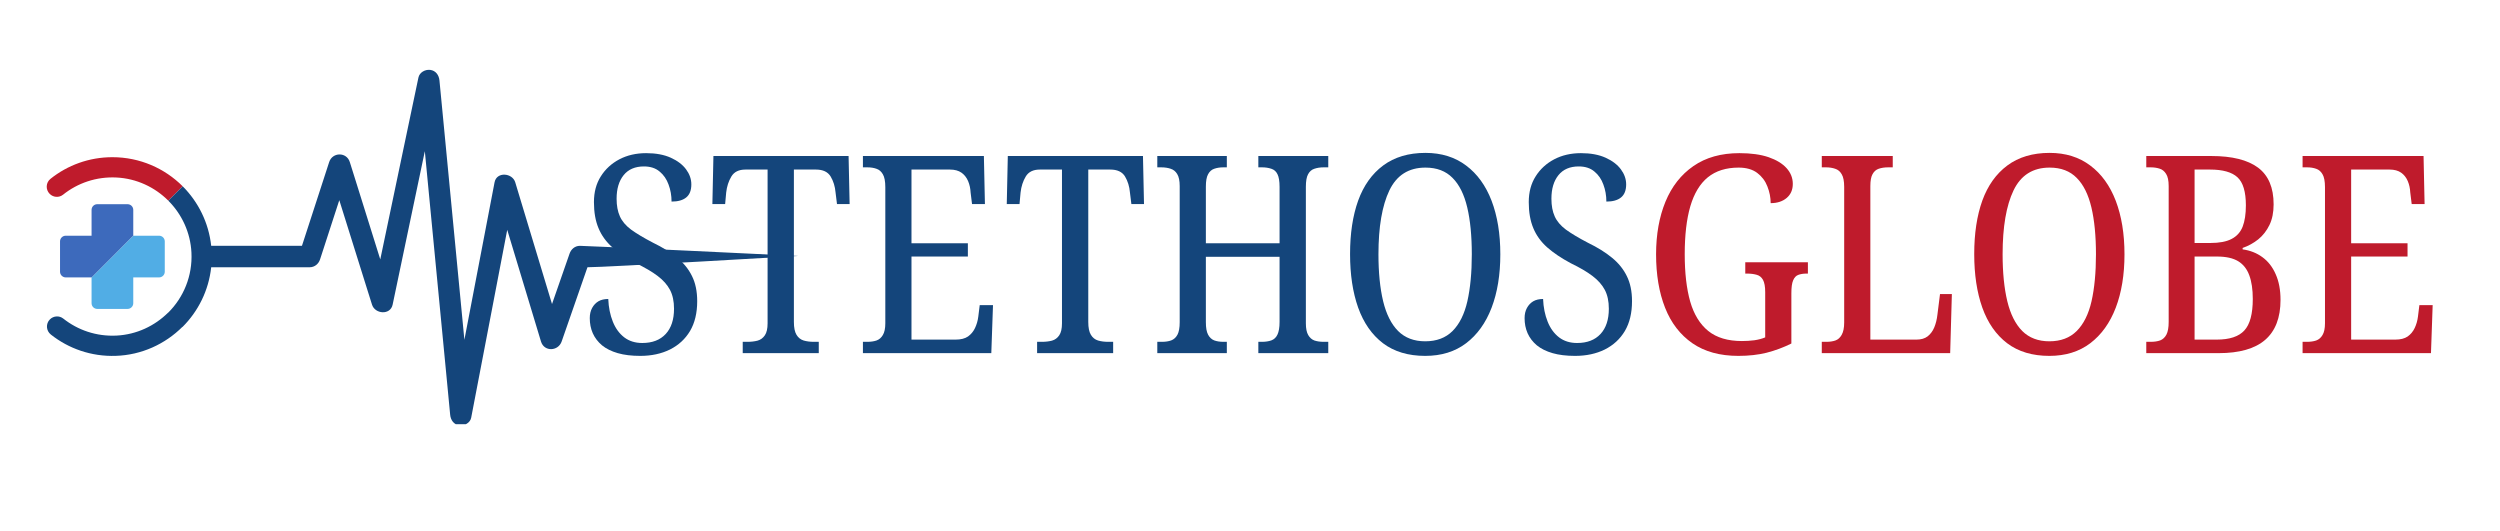
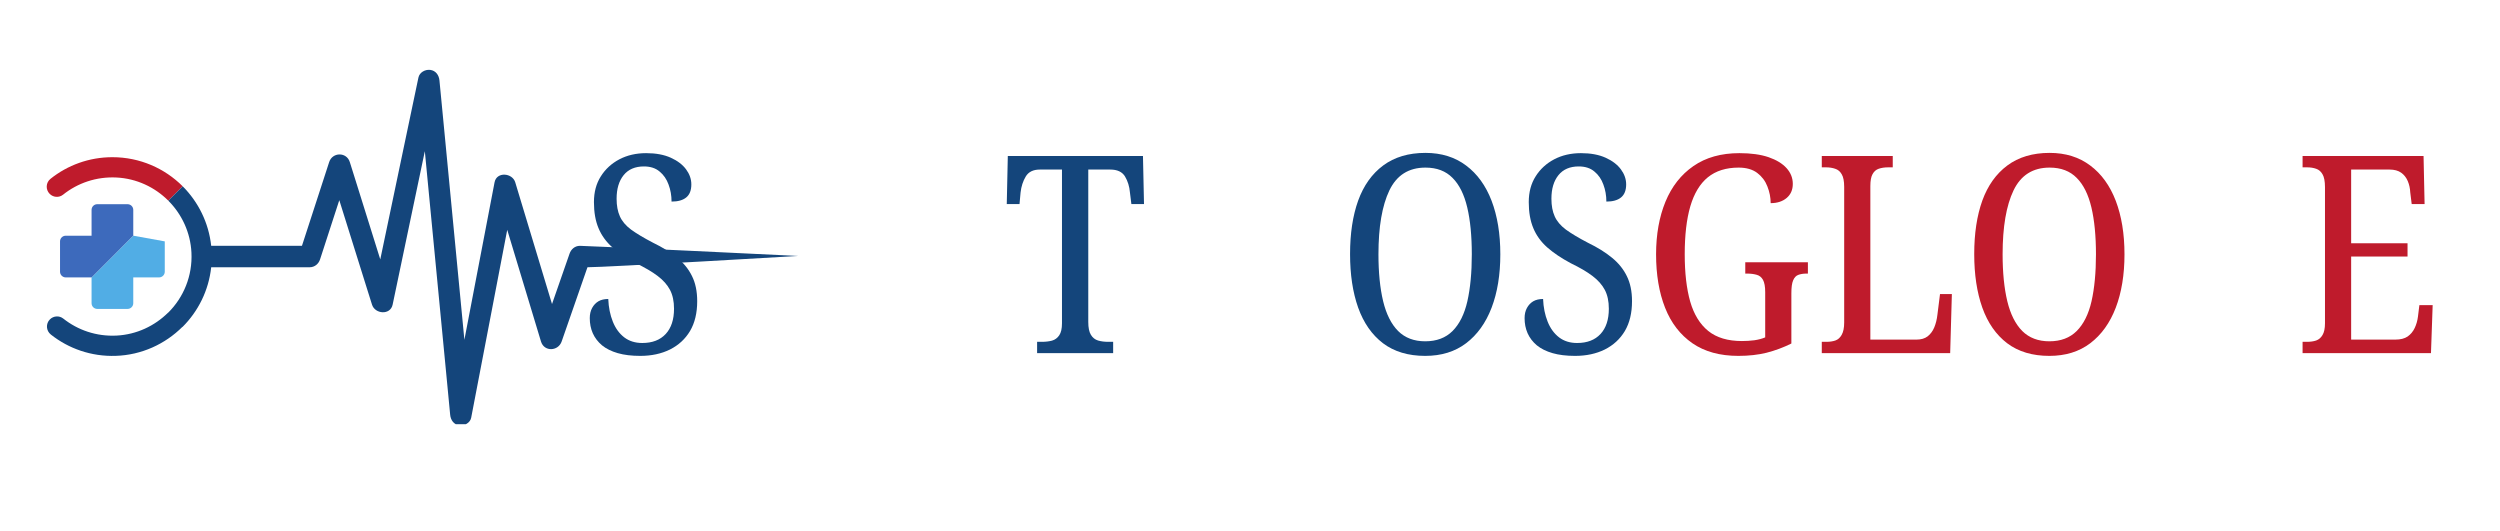
<svg xmlns="http://www.w3.org/2000/svg" width="400" zoomAndPan="magnify" viewBox="0 0 300 63.75" height="85" preserveAspectRatio="xMidYMid meet" version="1.0">
  <defs>
    <g />
    <clipPath id="8a5a3f4c4e">
      <path d="M 5.441 18 L 22 18 L 22 25 L 5.441 25 Z M 5.441 18 " clip-rule="nonzero" />
    </clipPath>
    <clipPath id="9a97216ce7">
      <path d="M 5.441 8.316 L 95.836 8.316 L 95.836 50.902 L 5.441 50.902 Z M 5.441 8.316 " clip-rule="nonzero" />
    </clipPath>
  </defs>
  <path fill="#3d6abc" d="M 15.992 28.285 L 15.992 25.184 C 15.992 24.809 15.684 24.504 15.309 24.504 L 11.668 24.504 C 11.293 24.504 10.988 24.809 10.988 25.184 L 10.988 28.285 L 7.887 28.285 C 7.512 28.285 7.203 28.59 7.203 28.965 L 7.203 32.605 C 7.203 32.98 7.512 33.289 7.887 33.289 L 10.988 33.289 L 10.988 33.316 L 16.008 28.285 L 15.992 28.285 " fill-opacity="1" fill-rule="nonzero" />
-   <path fill="#51ade5" d="M 11.668 37.07 L 15.309 37.07 C 15.684 37.07 15.992 36.762 15.992 36.387 L 15.992 33.289 L 19.09 33.289 C 19.465 33.289 19.773 32.98 19.773 32.605 L 19.773 28.965 C 19.773 28.59 19.465 28.285 19.09 28.285 L 16.008 28.285 L 10.988 33.316 L 10.988 36.387 C 10.988 36.762 11.293 37.07 11.668 37.07 " fill-opacity="1" fill-rule="nonzero" />
+   <path fill="#51ade5" d="M 11.668 37.07 L 15.309 37.07 C 15.684 37.07 15.992 36.762 15.992 36.387 L 15.992 33.289 L 19.09 33.289 C 19.465 33.289 19.773 32.98 19.773 32.605 L 19.773 28.965 L 16.008 28.285 L 10.988 33.316 L 10.988 36.387 C 10.988 36.762 11.293 37.07 11.668 37.07 " fill-opacity="1" fill-rule="nonzero" />
  <g clip-path="url(#8a5a3f4c4e)">
    <path fill="#bf1b2c" d="M 21.922 22.355 C 19.762 20.199 16.781 18.863 13.488 18.863 C 10.68 18.863 8.098 19.832 6.062 21.457 C 5.496 21.906 5.449 22.75 5.961 23.262 C 6.395 23.699 7.086 23.746 7.566 23.363 C 9.309 21.969 11.551 21.18 13.98 21.301 C 16.395 21.422 18.586 22.465 20.199 24.082 L 20.207 24.074 L 21.922 22.355 " fill-opacity="1" fill-rule="nonzero" />
  </g>
  <g clip-path="url(#9a97216ce7)">
    <path fill="#14457b" d="M 69.586 29.5 C 68.988 29.5 68.531 29.906 68.344 30.445 C 67.645 32.457 66.945 34.473 66.242 36.484 C 65.004 32.387 63.766 28.289 62.527 24.191 C 62.293 23.418 62.062 22.648 61.828 21.875 C 61.484 20.738 59.598 20.57 59.348 21.875 C 58.754 24.977 58.16 28.074 57.566 31.176 C 56.953 34.375 56.34 37.578 55.727 40.777 C 55.578 39.234 55.43 37.688 55.281 36.141 C 54.59 28.961 53.898 21.777 53.211 14.598 C 53.051 12.949 52.891 11.301 52.734 9.652 C 52.672 9.016 52.293 8.469 51.621 8.387 C 51.023 8.316 50.344 8.676 50.211 9.309 C 49.582 12.297 48.957 15.285 48.328 18.273 C 47.43 22.559 46.531 26.844 45.633 31.129 C 44.629 27.918 43.625 24.711 42.621 21.5 C 42.406 20.816 42.191 20.133 41.977 19.449 C 41.594 18.219 39.895 18.238 39.5 19.449 C 38.41 22.801 37.324 26.148 36.234 29.5 L 25.344 29.5 C 25.043 26.723 23.793 24.23 21.922 22.355 L 20.207 24.074 L 20.199 24.082 C 21.812 25.699 22.852 27.887 22.973 30.305 C 23.113 33.125 22.02 35.695 20.184 37.52 L 20.176 37.512 C 18.566 39.109 16.395 40.145 13.996 40.27 C 11.57 40.395 9.332 39.609 7.59 38.227 C 7.109 37.848 6.418 37.895 5.988 38.328 C 5.473 38.844 5.527 39.691 6.102 40.145 C 8.23 41.828 10.945 42.801 13.891 42.703 C 16.996 42.602 19.816 41.289 21.887 39.227 L 21.898 39.238 C 23.781 37.363 25.043 34.859 25.344 32.07 C 28.699 32.07 32.059 32.07 35.414 32.07 C 36 32.07 36.582 32.07 37.168 32.07 C 37.754 32.07 38.23 31.668 38.406 31.129 C 39.176 28.758 39.945 26.387 40.715 24.02 C 41.809 27.512 42.902 31.008 43.996 34.504 C 44.211 35.188 44.426 35.871 44.641 36.555 C 44.996 37.695 46.844 37.855 47.117 36.555 C 47.746 33.566 48.371 30.578 48.996 27.59 C 49.66 24.441 50.32 21.289 50.98 18.141 C 51.145 19.855 51.309 21.57 51.473 23.289 C 52.164 30.469 52.855 37.652 53.547 44.832 C 53.703 46.48 53.863 48.129 54.02 49.777 C 54.082 50.414 54.461 50.961 55.133 51.039 C 55.723 51.109 56.422 50.758 56.543 50.121 C 57.141 47.02 57.734 43.922 58.328 40.82 C 59.172 36.406 60.02 31.992 60.867 27.578 C 61.984 31.273 63.102 34.969 64.219 38.668 C 64.453 39.438 64.684 40.207 64.918 40.98 C 65.297 42.238 66.984 42.164 67.398 40.98 C 68.43 38.012 69.461 35.043 70.496 32.07 C 72.73 32.07 95.777 30.715 95.777 30.715 C 95.777 30.715 70.645 29.5 69.586 29.5 " fill-opacity="1" fill-rule="nonzero" />
  </g>
  <g fill="#14457b" fill-opacity="1">
    <g transform="translate(69.445, 42.378)">
      <g>
        <path d="M 7.391 0.328 C 6.348 0.328 5.445 0.219 4.688 0 C 3.926 -0.219 3.297 -0.531 2.797 -0.938 C 2.305 -1.352 1.938 -1.836 1.688 -2.391 C 1.445 -2.941 1.328 -3.547 1.328 -4.203 C 1.328 -4.672 1.422 -5.078 1.609 -5.422 C 1.797 -5.766 2.047 -6.031 2.359 -6.219 C 2.68 -6.406 3.078 -6.5 3.547 -6.5 C 3.586 -5.5 3.77 -4.594 4.094 -3.781 C 4.414 -2.977 4.875 -2.348 5.469 -1.891 C 6.062 -1.441 6.781 -1.219 7.625 -1.219 C 8.832 -1.219 9.77 -1.578 10.438 -2.297 C 11.102 -3.016 11.438 -4.023 11.438 -5.328 C 11.438 -6.234 11.273 -6.988 10.953 -7.594 C 10.629 -8.207 10.133 -8.766 9.469 -9.266 C 8.812 -9.766 7.941 -10.273 6.859 -10.797 C 5.734 -11.398 4.797 -12.031 4.047 -12.688 C 3.297 -13.352 2.738 -14.125 2.375 -15 C 2.008 -15.875 1.828 -16.914 1.828 -18.125 C 1.828 -19.32 2.102 -20.352 2.656 -21.219 C 3.207 -22.094 3.953 -22.773 4.891 -23.266 C 5.828 -23.754 6.895 -24 8.094 -24 C 9.258 -24 10.242 -23.816 11.047 -23.453 C 11.859 -23.086 12.473 -22.617 12.891 -22.047 C 13.305 -21.484 13.516 -20.883 13.516 -20.25 C 13.516 -19.539 13.312 -19.02 12.906 -18.688 C 12.5 -18.352 11.91 -18.188 11.141 -18.188 C 11.141 -18.914 11.02 -19.598 10.781 -20.234 C 10.551 -20.879 10.191 -21.398 9.703 -21.797 C 9.223 -22.203 8.598 -22.406 7.828 -22.406 C 6.766 -22.406 5.953 -22.055 5.391 -21.359 C 4.828 -20.66 4.547 -19.719 4.547 -18.531 C 4.547 -17.707 4.676 -17.004 4.938 -16.422 C 5.195 -15.836 5.645 -15.305 6.281 -14.828 C 6.926 -14.359 7.805 -13.832 8.922 -13.25 C 10.066 -12.695 11.031 -12.098 11.812 -11.453 C 12.594 -10.816 13.188 -10.082 13.594 -9.25 C 14.008 -8.426 14.219 -7.422 14.219 -6.234 C 14.219 -4.816 13.93 -3.625 13.359 -2.656 C 12.785 -1.695 11.984 -0.957 10.953 -0.438 C 9.922 0.07 8.734 0.328 7.391 0.328 Z M 7.391 0.328 " />
      </g>
    </g>
  </g>
  <g fill="#14457b" fill-opacity="1">
    <g transform="translate(84.955, 42.378)">
      <g>
-         <path d="M 4.172 0 L 4.172 -1.359 L 4.766 -1.359 C 5.191 -1.359 5.586 -1.406 5.953 -1.5 C 6.316 -1.602 6.609 -1.816 6.828 -2.141 C 7.047 -2.461 7.156 -2.941 7.156 -3.578 L 7.156 -22.031 L 4.5 -22.031 C 3.707 -22.031 3.145 -21.754 2.812 -21.203 C 2.477 -20.648 2.27 -20.008 2.188 -19.281 L 2.062 -17.891 L 0.531 -17.891 L 0.656 -23.656 L 16.875 -23.656 L 17 -17.891 L 15.484 -17.891 L 15.312 -19.281 C 15.25 -20.008 15.051 -20.648 14.719 -21.203 C 14.383 -21.754 13.797 -22.031 12.953 -22.031 L 10.312 -22.031 L 10.312 -3.75 C 10.312 -3.062 10.414 -2.547 10.625 -2.203 C 10.832 -1.859 11.117 -1.629 11.484 -1.516 C 11.848 -1.41 12.25 -1.359 12.688 -1.359 L 13.297 -1.359 L 13.297 0 Z M 4.172 0 " />
-       </g>
+         </g>
    </g>
  </g>
  <g fill="#14457b" fill-opacity="1">
    <g transform="translate(102.519, 42.378)">
      <g>
-         <path d="M 1.031 0 L 1.031 -1.359 L 1.562 -1.359 C 1.977 -1.359 2.344 -1.41 2.656 -1.516 C 2.977 -1.629 3.234 -1.848 3.422 -2.172 C 3.617 -2.492 3.719 -2.961 3.719 -3.578 L 3.719 -19.922 C 3.719 -20.629 3.617 -21.145 3.422 -21.469 C 3.234 -21.801 2.977 -22.02 2.656 -22.125 C 2.344 -22.238 1.977 -22.297 1.562 -22.297 L 1.031 -22.297 L 1.031 -23.656 L 15.547 -23.656 L 15.672 -17.891 L 14.125 -17.891 L 13.953 -19.281 C 13.93 -19.77 13.832 -20.223 13.656 -20.641 C 13.477 -21.066 13.211 -21.406 12.859 -21.656 C 12.504 -21.906 12.039 -22.031 11.469 -22.031 L 6.859 -22.031 L 6.859 -13.188 L 13.625 -13.188 L 13.625 -11.594 L 6.859 -11.594 L 6.859 -1.625 L 12.156 -1.625 C 12.781 -1.625 13.273 -1.75 13.641 -2 C 14.004 -2.258 14.285 -2.598 14.484 -3.016 C 14.68 -3.43 14.812 -3.883 14.875 -4.375 L 15.047 -5.766 L 16.641 -5.766 L 16.438 0 Z M 1.031 0 " />
-       </g>
+         </g>
    </g>
  </g>
  <g fill="#14457b" fill-opacity="1">
    <g transform="translate(120.281, 42.378)">
      <g>
        <path d="M 4.172 0 L 4.172 -1.359 L 4.766 -1.359 C 5.191 -1.359 5.586 -1.406 5.953 -1.5 C 6.316 -1.602 6.609 -1.816 6.828 -2.141 C 7.047 -2.461 7.156 -2.941 7.156 -3.578 L 7.156 -22.031 L 4.5 -22.031 C 3.707 -22.031 3.145 -21.754 2.812 -21.203 C 2.477 -20.648 2.27 -20.008 2.188 -19.281 L 2.062 -17.891 L 0.531 -17.891 L 0.656 -23.656 L 16.875 -23.656 L 17 -17.891 L 15.484 -17.891 L 15.312 -19.281 C 15.25 -20.008 15.051 -20.648 14.719 -21.203 C 14.383 -21.754 13.797 -22.031 12.953 -22.031 L 10.312 -22.031 L 10.312 -3.75 C 10.312 -3.062 10.414 -2.547 10.625 -2.203 C 10.832 -1.859 11.117 -1.629 11.484 -1.516 C 11.848 -1.41 12.25 -1.359 12.688 -1.359 L 13.297 -1.359 L 13.297 0 Z M 4.172 0 " />
      </g>
    </g>
  </g>
  <g fill="#14457b" fill-opacity="1">
    <g transform="translate(137.845, 42.378)">
      <g>
-         <path d="M 1.031 0 L 1.031 -1.359 L 1.594 -1.359 C 2.008 -1.359 2.379 -1.414 2.703 -1.531 C 3.023 -1.656 3.273 -1.883 3.453 -2.219 C 3.629 -2.551 3.719 -3.051 3.719 -3.719 L 3.719 -20.047 C 3.719 -20.691 3.617 -21.172 3.422 -21.484 C 3.234 -21.805 2.973 -22.02 2.641 -22.125 C 2.316 -22.238 1.93 -22.297 1.484 -22.297 L 1.031 -22.297 L 1.031 -23.656 L 9.375 -23.656 L 9.375 -22.297 L 8.953 -22.297 C 8.547 -22.297 8.18 -22.238 7.859 -22.125 C 7.547 -22.02 7.301 -21.801 7.125 -21.469 C 6.945 -21.145 6.859 -20.648 6.859 -19.984 L 6.859 -13.188 L 15.703 -13.188 L 15.703 -19.953 C 15.703 -20.641 15.617 -21.145 15.453 -21.469 C 15.297 -21.801 15.051 -22.02 14.719 -22.125 C 14.383 -22.238 14.008 -22.297 13.594 -22.297 L 13.156 -22.297 L 13.156 -23.656 L 21.547 -23.656 L 21.547 -22.297 L 20.984 -22.297 C 20.578 -22.297 20.207 -22.238 19.875 -22.125 C 19.551 -22.02 19.301 -21.801 19.125 -21.469 C 18.945 -21.145 18.859 -20.641 18.859 -19.953 L 18.859 -3.578 C 18.859 -2.961 18.953 -2.492 19.141 -2.172 C 19.328 -1.848 19.578 -1.629 19.891 -1.516 C 20.211 -1.41 20.578 -1.359 20.984 -1.359 L 21.547 -1.359 L 21.547 0 L 13.156 0 L 13.156 -1.359 L 13.594 -1.359 C 14.008 -1.359 14.383 -1.414 14.719 -1.531 C 15.051 -1.656 15.297 -1.891 15.453 -2.234 C 15.617 -2.578 15.703 -3.082 15.703 -3.75 L 15.703 -11.562 L 6.859 -11.562 L 6.859 -3.719 C 6.859 -3.051 6.945 -2.551 7.125 -2.219 C 7.301 -1.883 7.547 -1.656 7.859 -1.531 C 8.18 -1.414 8.547 -1.359 8.953 -1.359 L 9.375 -1.359 L 9.375 0 Z M 1.031 0 " />
-       </g>
+         </g>
    </g>
  </g>
  <g fill="#14457b" fill-opacity="1">
    <g transform="translate(160.414, 42.378)">
      <g>
        <path d="M 10.609 0.328 C 8.578 0.328 6.891 -0.176 5.547 -1.188 C 4.211 -2.207 3.219 -3.633 2.562 -5.469 C 1.914 -7.301 1.594 -9.441 1.594 -11.891 C 1.594 -14.348 1.914 -16.484 2.562 -18.297 C 3.219 -20.109 4.219 -21.516 5.562 -22.516 C 6.914 -23.523 8.609 -24.031 10.641 -24.031 C 12.555 -24.031 14.18 -23.523 15.516 -22.516 C 16.859 -21.516 17.879 -20.102 18.578 -18.281 C 19.273 -16.457 19.625 -14.316 19.625 -11.859 C 19.625 -9.41 19.273 -7.273 18.578 -5.453 C 17.879 -3.629 16.859 -2.207 15.516 -1.188 C 14.18 -0.176 12.547 0.328 10.609 0.328 Z M 10.609 -1.422 C 11.973 -1.422 13.066 -1.832 13.891 -2.656 C 14.723 -3.488 15.316 -4.68 15.672 -6.234 C 16.023 -7.797 16.203 -9.672 16.203 -11.859 C 16.203 -14.066 16.02 -15.941 15.656 -17.484 C 15.289 -19.035 14.703 -20.219 13.891 -21.031 C 13.086 -21.852 12.004 -22.266 10.641 -22.266 C 8.629 -22.266 7.188 -21.352 6.312 -19.531 C 5.438 -17.707 5 -15.148 5 -11.859 C 5 -9.672 5.188 -7.797 5.562 -6.234 C 5.938 -4.68 6.535 -3.488 7.359 -2.656 C 8.191 -1.832 9.273 -1.422 10.609 -1.422 Z M 10.609 -1.422 " />
      </g>
    </g>
  </g>
  <g fill="#14457b" fill-opacity="1">
    <g transform="translate(181.623, 42.378)">
      <g>
        <path d="M 7.391 0.328 C 6.348 0.328 5.445 0.219 4.688 0 C 3.926 -0.219 3.297 -0.531 2.797 -0.938 C 2.305 -1.352 1.938 -1.836 1.688 -2.391 C 1.445 -2.941 1.328 -3.547 1.328 -4.203 C 1.328 -4.672 1.422 -5.078 1.609 -5.422 C 1.797 -5.766 2.047 -6.031 2.359 -6.219 C 2.68 -6.406 3.078 -6.5 3.547 -6.5 C 3.586 -5.5 3.77 -4.594 4.094 -3.781 C 4.414 -2.977 4.875 -2.348 5.469 -1.891 C 6.062 -1.441 6.781 -1.219 7.625 -1.219 C 8.832 -1.219 9.77 -1.578 10.438 -2.297 C 11.102 -3.016 11.438 -4.023 11.438 -5.328 C 11.438 -6.234 11.273 -6.988 10.953 -7.594 C 10.629 -8.207 10.133 -8.766 9.469 -9.266 C 8.812 -9.766 7.941 -10.273 6.859 -10.797 C 5.734 -11.398 4.797 -12.031 4.047 -12.688 C 3.297 -13.352 2.738 -14.125 2.375 -15 C 2.008 -15.875 1.828 -16.914 1.828 -18.125 C 1.828 -19.32 2.102 -20.352 2.656 -21.219 C 3.207 -22.094 3.953 -22.773 4.891 -23.266 C 5.828 -23.754 6.895 -24 8.094 -24 C 9.258 -24 10.242 -23.816 11.047 -23.453 C 11.859 -23.086 12.473 -22.617 12.891 -22.047 C 13.305 -21.484 13.516 -20.883 13.516 -20.25 C 13.516 -19.539 13.312 -19.02 12.906 -18.688 C 12.5 -18.352 11.91 -18.188 11.141 -18.188 C 11.141 -18.914 11.02 -19.598 10.781 -20.234 C 10.551 -20.879 10.191 -21.398 9.703 -21.797 C 9.223 -22.203 8.598 -22.406 7.828 -22.406 C 6.766 -22.406 5.953 -22.055 5.391 -21.359 C 4.828 -20.66 4.547 -19.719 4.547 -18.531 C 4.547 -17.707 4.676 -17.004 4.938 -16.422 C 5.195 -15.836 5.645 -15.305 6.281 -14.828 C 6.926 -14.359 7.805 -13.832 8.922 -13.25 C 10.066 -12.695 11.031 -12.098 11.812 -11.453 C 12.594 -10.816 13.188 -10.082 13.594 -9.25 C 14.008 -8.426 14.219 -7.422 14.219 -6.234 C 14.219 -4.816 13.93 -3.625 13.359 -2.656 C 12.785 -1.695 11.984 -0.957 10.953 -0.438 C 9.922 0.07 8.734 0.328 7.391 0.328 Z M 7.391 0.328 " />
      </g>
    </g>
  </g>
  <g fill="#bf1b2c" fill-opacity="1">
    <g transform="translate(197.136, 42.378)">
      <g>
        <path d="M 11.469 0.328 C 9.258 0.328 7.422 -0.176 5.953 -1.188 C 4.484 -2.207 3.391 -3.629 2.672 -5.453 C 1.953 -7.273 1.594 -9.41 1.594 -11.859 C 1.594 -14.242 1.969 -16.348 2.719 -18.172 C 3.469 -19.992 4.586 -21.422 6.078 -22.453 C 7.566 -23.484 9.406 -24 11.594 -24 C 12.988 -24 14.156 -23.836 15.094 -23.516 C 16.031 -23.191 16.75 -22.754 17.25 -22.203 C 17.75 -21.648 18 -21.02 18 -20.312 C 18 -19.602 17.754 -19.039 17.266 -18.625 C 16.773 -18.207 16.133 -18 15.344 -18 C 15.344 -18.676 15.211 -19.344 14.953 -20 C 14.703 -20.656 14.297 -21.195 13.734 -21.625 C 13.172 -22.051 12.426 -22.266 11.5 -22.266 C 10 -22.266 8.77 -21.879 7.812 -21.109 C 6.863 -20.336 6.16 -19.176 5.703 -17.625 C 5.254 -16.082 5.031 -14.16 5.031 -11.859 C 5.031 -9.629 5.25 -7.738 5.688 -6.188 C 6.133 -4.645 6.859 -3.469 7.859 -2.656 C 8.867 -1.852 10.211 -1.453 11.891 -1.453 C 12.398 -1.453 12.898 -1.484 13.391 -1.547 C 13.879 -1.617 14.312 -1.734 14.688 -1.891 L 14.688 -7.328 C 14.688 -7.984 14.598 -8.473 14.422 -8.797 C 14.242 -9.117 13.988 -9.32 13.656 -9.406 C 13.32 -9.5 12.945 -9.547 12.531 -9.547 L 12.297 -9.547 L 12.297 -10.906 L 19.812 -10.906 L 19.812 -9.547 L 19.625 -9.547 C 19.25 -9.547 18.926 -9.492 18.656 -9.391 C 18.395 -9.297 18.191 -9.082 18.047 -8.75 C 17.898 -8.414 17.828 -7.895 17.828 -7.188 L 17.828 -1.156 C 16.859 -0.676 15.863 -0.305 14.844 -0.047 C 13.832 0.203 12.707 0.328 11.469 0.328 Z M 11.469 0.328 " />
      </g>
    </g>
  </g>
  <g fill="#bf1b2c" fill-opacity="1">
    <g transform="translate(217.583, 42.378)">
      <g>
        <path d="M 1.031 0 L 1.031 -1.359 L 1.594 -1.359 C 1.988 -1.359 2.344 -1.41 2.656 -1.516 C 2.977 -1.629 3.234 -1.859 3.422 -2.203 C 3.617 -2.547 3.719 -3.035 3.719 -3.672 L 3.719 -19.953 C 3.719 -20.641 3.617 -21.145 3.422 -21.469 C 3.234 -21.801 2.973 -22.02 2.641 -22.125 C 2.316 -22.238 1.945 -22.297 1.531 -22.297 L 1.031 -22.297 L 1.031 -23.656 L 9.547 -23.656 L 9.547 -22.297 L 9.016 -22.297 C 8.566 -22.297 8.18 -22.238 7.859 -22.125 C 7.547 -22.02 7.301 -21.805 7.125 -21.484 C 6.945 -21.172 6.859 -20.691 6.859 -20.047 L 6.859 -1.625 L 12.391 -1.625 C 12.941 -1.625 13.391 -1.754 13.734 -2.016 C 14.078 -2.285 14.344 -2.645 14.531 -3.094 C 14.719 -3.551 14.844 -4.055 14.906 -4.609 L 15.219 -7.094 L 16.641 -7.094 L 16.438 0 Z M 1.031 0 " />
      </g>
    </g>
  </g>
  <g fill="#bf1b2c" fill-opacity="1">
    <g transform="translate(235.313, 42.378)">
      <g>
        <path d="M 10.609 0.328 C 8.578 0.328 6.891 -0.176 5.547 -1.188 C 4.211 -2.207 3.219 -3.633 2.562 -5.469 C 1.914 -7.301 1.594 -9.441 1.594 -11.891 C 1.594 -14.348 1.914 -16.484 2.562 -18.297 C 3.219 -20.109 4.219 -21.516 5.562 -22.516 C 6.914 -23.523 8.609 -24.031 10.641 -24.031 C 12.555 -24.031 14.18 -23.523 15.516 -22.516 C 16.859 -21.516 17.879 -20.102 18.578 -18.281 C 19.273 -16.457 19.625 -14.316 19.625 -11.859 C 19.625 -9.41 19.273 -7.273 18.578 -5.453 C 17.879 -3.629 16.859 -2.207 15.516 -1.188 C 14.18 -0.176 12.547 0.328 10.609 0.328 Z M 10.609 -1.422 C 11.973 -1.422 13.066 -1.832 13.891 -2.656 C 14.723 -3.488 15.316 -4.68 15.672 -6.234 C 16.023 -7.797 16.203 -9.672 16.203 -11.859 C 16.203 -14.066 16.02 -15.941 15.656 -17.484 C 15.289 -19.035 14.703 -20.219 13.891 -21.031 C 13.086 -21.852 12.004 -22.266 10.641 -22.266 C 8.629 -22.266 7.188 -21.352 6.312 -19.531 C 5.438 -17.707 5 -15.148 5 -11.859 C 5 -9.672 5.188 -7.797 5.562 -6.234 C 5.938 -4.68 6.535 -3.488 7.359 -2.656 C 8.191 -1.832 9.273 -1.422 10.609 -1.422 Z M 10.609 -1.422 " />
      </g>
    </g>
  </g>
  <g fill="#bf1b2c" fill-opacity="1">
    <g transform="translate(256.522, 42.378)">
      <g>
-         <path d="M 1.031 0 L 1.031 -1.359 L 1.562 -1.359 C 2 -1.359 2.379 -1.414 2.703 -1.531 C 3.023 -1.656 3.273 -1.891 3.453 -2.234 C 3.629 -2.578 3.719 -3.082 3.719 -3.75 L 3.719 -20.047 C 3.719 -20.711 3.613 -21.203 3.406 -21.516 C 3.207 -21.836 2.945 -22.047 2.625 -22.141 C 2.312 -22.242 1.957 -22.297 1.562 -22.297 L 1.031 -22.297 L 1.031 -23.656 L 8.844 -23.656 C 11.32 -23.656 13.188 -23.191 14.438 -22.266 C 15.688 -21.336 16.312 -19.867 16.312 -17.859 C 16.312 -16.891 16.145 -16.062 15.812 -15.375 C 15.477 -14.688 15.031 -14.113 14.469 -13.656 C 13.906 -13.207 13.281 -12.863 12.594 -12.625 L 12.594 -12.453 C 13.5 -12.328 14.289 -12.016 14.969 -11.516 C 15.656 -11.016 16.188 -10.332 16.562 -9.469 C 16.945 -8.613 17.141 -7.586 17.141 -6.391 C 17.141 -4.254 16.523 -2.656 15.297 -1.594 C 14.066 -0.531 12.203 0 9.703 0 Z M 9.484 -1.625 C 11.023 -1.625 12.129 -1.988 12.797 -2.719 C 13.473 -3.445 13.812 -4.707 13.812 -6.5 C 13.812 -7.645 13.672 -8.594 13.391 -9.344 C 13.117 -10.094 12.676 -10.656 12.062 -11.031 C 11.445 -11.406 10.598 -11.594 9.516 -11.594 L 6.828 -11.594 L 6.828 -1.625 Z M 8.719 -13.219 C 9.801 -13.219 10.648 -13.379 11.266 -13.703 C 11.891 -14.023 12.332 -14.516 12.594 -15.172 C 12.852 -15.836 12.984 -16.691 12.984 -17.734 C 12.984 -19.367 12.645 -20.492 11.969 -21.109 C 11.301 -21.723 10.207 -22.031 8.688 -22.031 L 6.828 -22.031 L 6.828 -13.219 Z M 8.719 -13.219 " />
-       </g>
+         </g>
    </g>
  </g>
  <g fill="#bf1b2c" fill-opacity="1">
    <g transform="translate(275.279, 42.378)">
      <g>
        <path d="M 1.031 0 L 1.031 -1.359 L 1.562 -1.359 C 1.977 -1.359 2.344 -1.41 2.656 -1.516 C 2.977 -1.629 3.234 -1.848 3.422 -2.172 C 3.617 -2.492 3.719 -2.961 3.719 -3.578 L 3.719 -19.922 C 3.719 -20.629 3.617 -21.145 3.422 -21.469 C 3.234 -21.801 2.977 -22.02 2.656 -22.125 C 2.344 -22.238 1.977 -22.297 1.562 -22.297 L 1.031 -22.297 L 1.031 -23.656 L 15.547 -23.656 L 15.672 -17.891 L 14.125 -17.891 L 13.953 -19.281 C 13.93 -19.77 13.832 -20.223 13.656 -20.641 C 13.477 -21.066 13.211 -21.406 12.859 -21.656 C 12.504 -21.906 12.039 -22.031 11.469 -22.031 L 6.859 -22.031 L 6.859 -13.188 L 13.625 -13.188 L 13.625 -11.594 L 6.859 -11.594 L 6.859 -1.625 L 12.156 -1.625 C 12.781 -1.625 13.273 -1.75 13.641 -2 C 14.004 -2.258 14.285 -2.598 14.484 -3.016 C 14.68 -3.43 14.812 -3.883 14.875 -4.375 L 15.047 -5.766 L 16.641 -5.766 L 16.438 0 Z M 1.031 0 " />
      </g>
    </g>
  </g>
</svg>